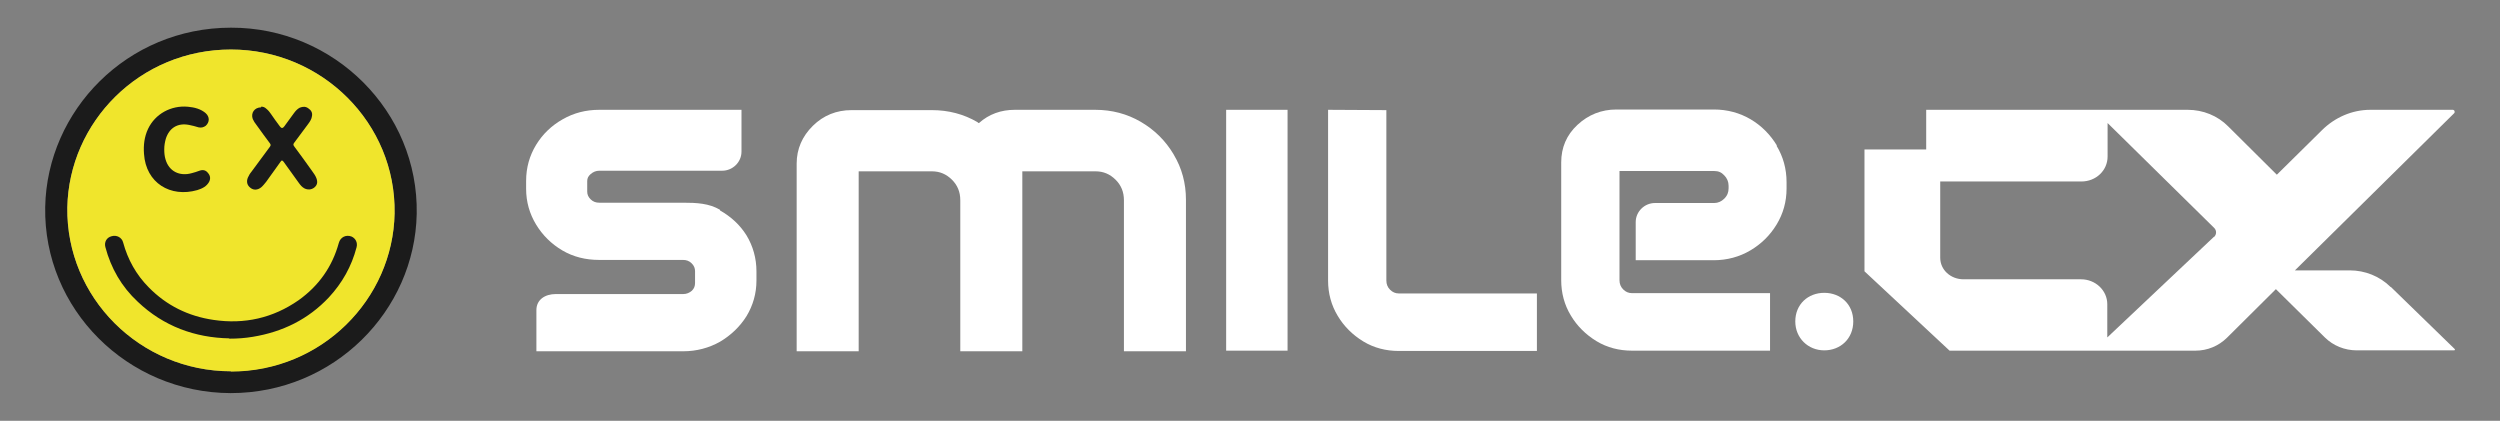
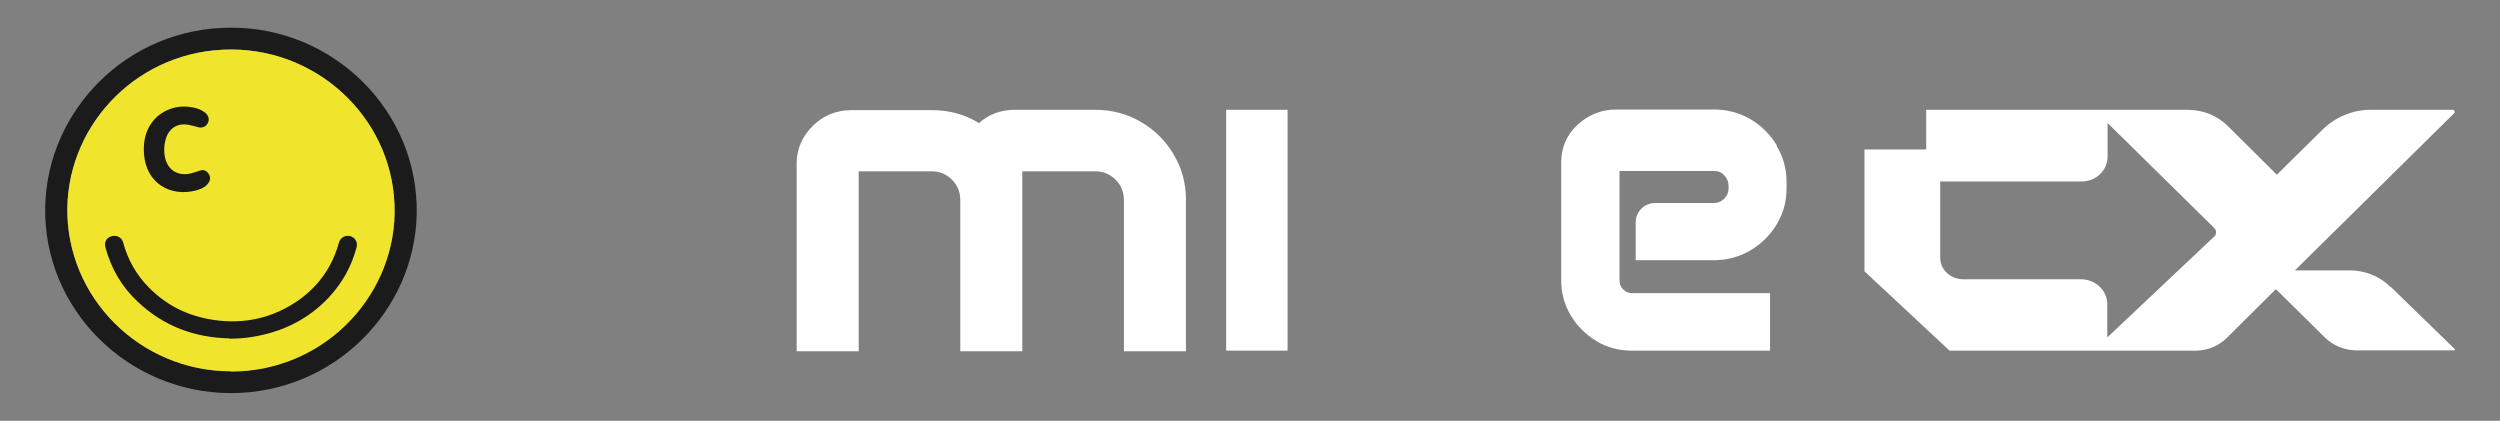
<svg xmlns="http://www.w3.org/2000/svg" fill="none" height="100%" overflow="visible" preserveAspectRatio="none" style="display: block;" viewBox="0 0 303 51" width="100%">
  <rect x="0" y="0" width="303" height="51" fill="#808080" stroke="none" />
  <g id="SMILE.CX LOGO">
    <g id="SMILECX_LOGO_2025 1">
      <path d="M215.36 17.634C214.567 16.329 213.509 15.248 212.187 14.465C210.865 13.682 209.354 13.272 207.729 13.272H195.906C194.092 13.272 192.506 13.906 191.184 15.136C189.861 16.366 189.219 17.895 189.219 19.684V33.963C189.219 35.491 189.597 36.945 190.39 38.25C191.146 39.517 192.204 40.561 193.488 41.344C194.772 42.127 196.246 42.5 197.794 42.5H214.529V35.529H197.794C197.379 35.529 197.039 35.379 196.737 35.081C196.434 34.783 196.283 34.41 196.283 33.963V20.728H207.767C208.258 20.728 208.636 20.877 208.976 21.25C209.316 21.585 209.505 22.033 209.505 22.517V22.816C209.505 23.3 209.354 23.71 208.976 24.083C208.636 24.419 208.221 24.605 207.767 24.605H200.59C199.305 24.605 198.248 25.649 198.248 26.917V31.54H207.692C209.316 31.54 210.827 31.129 212.149 30.346C213.471 29.564 214.529 28.52 215.322 27.215C216.116 25.91 216.531 24.456 216.531 22.853V22.07C216.531 20.467 216.116 18.976 215.322 17.671L215.36 17.634Z" fill="white" id="Vector" />
-       <path d="M87.262 25.425C85.94 24.642 84.429 24.568 82.805 24.568H72.643C72.227 24.568 71.887 24.456 71.585 24.158C71.321 23.897 71.17 23.599 71.17 23.226V21.958C71.17 21.623 71.283 21.362 71.585 21.101C71.887 20.84 72.227 20.691 72.643 20.691H87.527C88.811 20.691 89.869 19.647 89.869 18.379V13.309H72.643C71.019 13.309 69.545 13.682 68.185 14.465C66.863 15.21 65.768 16.254 64.974 17.559C64.181 18.864 63.766 20.318 63.766 21.921V22.89C63.766 24.456 64.181 25.91 64.974 27.215C65.768 28.52 66.825 29.564 68.147 30.346C69.47 31.129 70.981 31.502 72.605 31.502H82.767C83.182 31.502 83.522 31.614 83.825 31.912C84.127 32.211 84.24 32.509 84.24 32.882V34.298C84.24 34.671 84.127 34.969 83.862 35.23C83.56 35.491 83.22 35.64 82.805 35.64H67.354C66.07 35.64 65.012 36.311 65.012 37.579V42.575H82.805C84.429 42.575 85.94 42.164 87.262 41.419C88.584 40.636 89.68 39.592 90.473 38.325C91.266 37.02 91.682 35.566 91.682 34V32.882C91.682 31.316 91.266 29.825 90.473 28.52C89.68 27.252 88.622 26.283 87.262 25.5V25.425Z" fill="white" id="Vector_2" />
      <path d="M156.052 13.309H148.61V42.5H156.052V13.309Z" fill="white" id="Vector_3" />
      <path d="M142.226 18.678C141.244 17.037 139.922 15.732 138.259 14.763C136.597 13.794 134.746 13.309 132.744 13.309H122.998C121.336 13.309 119.863 13.831 118.654 14.912C118.654 14.912 118.654 14.912 118.616 14.912C118.578 14.912 118.503 14.838 118.465 14.8C116.803 13.831 114.952 13.347 112.95 13.347H103.203C101.39 13.347 99.804 13.98 98.519 15.248C97.235 16.515 96.555 18.044 96.555 19.833V42.575H104.072V20.765H112.95C113.894 20.765 114.687 21.101 115.367 21.772C116.047 22.443 116.387 23.263 116.387 24.27V42.575H123.905V20.765H132.782C133.726 20.765 134.52 21.101 135.2 21.772C135.88 22.443 136.22 23.263 136.22 24.27V42.575H143.737V24.195C143.737 22.219 143.246 20.392 142.264 18.752L142.226 18.678Z" fill="white" id="Vector_4" />
-       <path d="M217.589 38.958C217.589 36.871 219.138 35.491 221.102 35.491C223.067 35.491 224.616 36.871 224.616 38.958C224.616 41.046 223.067 42.463 221.102 42.463C219.138 42.463 217.589 40.971 217.589 38.958Z" fill="white" id="Vector_5" />
      <g id="Capa_1">
        <path d="M289.741 34.783C288.419 33.478 286.643 32.77 284.792 32.77H278.144L297.447 13.719C297.523 13.645 297.523 13.496 297.447 13.384C297.409 13.347 297.334 13.309 297.296 13.309H287.285C285.057 13.309 282.979 14.241 281.43 15.77L275.953 21.175L270.06 15.322C268.775 14.018 267 13.309 265.149 13.309H233.455V18.118H225.975V32.882L236.288 42.5H266.093C267.529 42.5 268.889 41.941 269.909 40.934L275.839 35.044L281.77 40.897C282.79 41.904 284.188 42.463 285.623 42.463H297.447C297.523 42.463 297.56 42.351 297.523 42.314L289.779 34.783H289.741ZM268.322 28.706L255.403 40.897V36.871C255.403 35.193 253.967 33.851 252.229 33.851H237.988C236.401 33.851 235.155 32.695 235.155 31.241V21.996H252.267C254.043 21.996 255.44 20.654 255.44 18.976V14.912L268.36 27.625C268.662 27.923 268.662 28.408 268.36 28.706H268.322Z" fill="white" id="Vector_6" />
      </g>
-       <path d="M160.963 13.309V34C160.963 35.529 161.341 36.982 162.134 38.287C162.89 39.555 163.947 40.599 165.232 41.382C166.516 42.164 167.989 42.537 169.538 42.537H186.273V35.566H169.538C169.123 35.566 168.783 35.417 168.48 35.118C168.178 34.82 168.027 34.447 168.027 34V13.347" fill="white" id="Vector_7" />
      <g id="Group">
        <path d="M27.992 3.355C15.412 3.355 5.704 13.384 5.478 25.09C5.251 37.467 15.45 47.607 27.954 47.645C40.458 47.645 50.28 37.691 50.506 25.91C50.733 13.533 40.496 3.318 27.992 3.355ZM47.824 25.835C47.635 36.237 38.985 44.998 27.992 44.998C16.961 44.998 8.008 36.05 8.16 25.165C8.348 14.8 16.924 6.002 27.992 6.002C39.022 6.002 48.013 14.95 47.824 25.873" fill="#1B1B1B" id="Vector_8" />
        <path d="M27.992 44.998C16.961 44.998 8.008 36.05 8.16 25.165C8.348 14.8 16.924 6.002 27.992 6.002C39.023 6.002 48.013 14.95 47.824 25.873C47.635 36.274 38.985 45.035 27.992 45.035" fill="#F0E52C" id="Vector_9" />
        <path d="M27.765 41.046C28.861 41.046 29.73 40.971 30.636 40.822C34.263 40.226 37.36 38.697 39.853 36.05C41.478 34.298 42.611 32.285 43.215 29.974C43.367 29.415 43.102 28.892 42.611 28.669C41.931 28.408 41.251 28.743 41.062 29.452C40.269 32.322 38.645 34.634 36.189 36.386C33.092 38.548 29.616 39.331 25.876 38.772C22.817 38.325 20.172 37.02 18.019 34.82C16.508 33.292 15.488 31.465 14.921 29.377C14.77 28.781 14.128 28.445 13.524 28.632C12.919 28.781 12.617 29.34 12.768 29.936C13.448 32.509 14.733 34.746 16.697 36.572C19.832 39.555 23.648 40.934 27.803 41.009" fill="#1B1B1B" id="Vector_10" />
-         <path d="M31.656 13.011C30.825 13.011 30.372 13.719 30.636 14.428C30.75 14.689 30.901 14.912 31.052 15.099C31.618 15.882 32.147 16.627 32.714 17.373C32.827 17.522 32.827 17.634 32.714 17.783C31.958 18.79 31.241 19.796 30.485 20.803C30.296 21.026 30.145 21.287 30.032 21.548C29.843 22.033 29.956 22.48 30.372 22.779C30.75 23.077 31.241 23.04 31.656 22.704C31.883 22.517 32.072 22.257 32.261 22.033C32.827 21.213 33.432 20.43 33.998 19.61C34.149 19.386 34.225 19.423 34.376 19.61C34.98 20.467 35.623 21.325 36.227 22.182C36.416 22.443 36.605 22.667 36.869 22.816C37.285 23.04 37.738 23.002 38.078 22.741C38.456 22.443 38.531 22.07 38.343 21.585C38.229 21.287 38.04 21.026 37.851 20.765C37.134 19.759 36.416 18.752 35.66 17.746C35.547 17.596 35.509 17.485 35.66 17.298C36.227 16.553 36.756 15.807 37.323 15.061C37.549 14.763 37.776 14.428 37.814 14.055C37.889 13.645 37.7 13.347 37.36 13.123C37.058 12.899 36.718 12.899 36.34 13.048C36.038 13.197 35.812 13.458 35.623 13.719C35.245 14.241 34.829 14.8 34.452 15.322C34.275 15.571 34.099 15.571 33.923 15.322C33.545 14.8 33.167 14.316 32.827 13.794C32.676 13.57 32.525 13.384 32.298 13.197C32.109 13.011 31.883 12.899 31.618 12.936" fill="#1B1B1B" id="Vector_11" />
        <path d="M19.908 18.081C19.908 17.634 19.983 17.224 20.097 16.814C20.512 15.509 21.532 14.875 22.892 15.136C23.308 15.21 23.685 15.322 24.063 15.434C24.403 15.509 24.668 15.434 24.932 15.248C25.423 14.8 25.423 14.167 24.932 13.719C24.328 13.197 23.572 13.011 22.779 12.936C20.739 12.75 18.812 13.794 17.944 15.621C17.49 16.59 17.377 17.596 17.452 18.64C17.679 22.182 20.663 23.971 23.912 23.04C24.517 22.853 25.045 22.592 25.348 22.033C25.537 21.66 25.499 21.287 25.197 20.952C24.932 20.616 24.592 20.542 24.177 20.691C23.874 20.803 23.534 20.915 23.232 20.989C21.759 21.399 20.474 20.765 20.059 19.311C19.946 18.939 19.908 18.529 19.908 18.156" fill="#1B1B1B" id="Vector_12" />
      </g>
    </g>
  </g>
</svg>